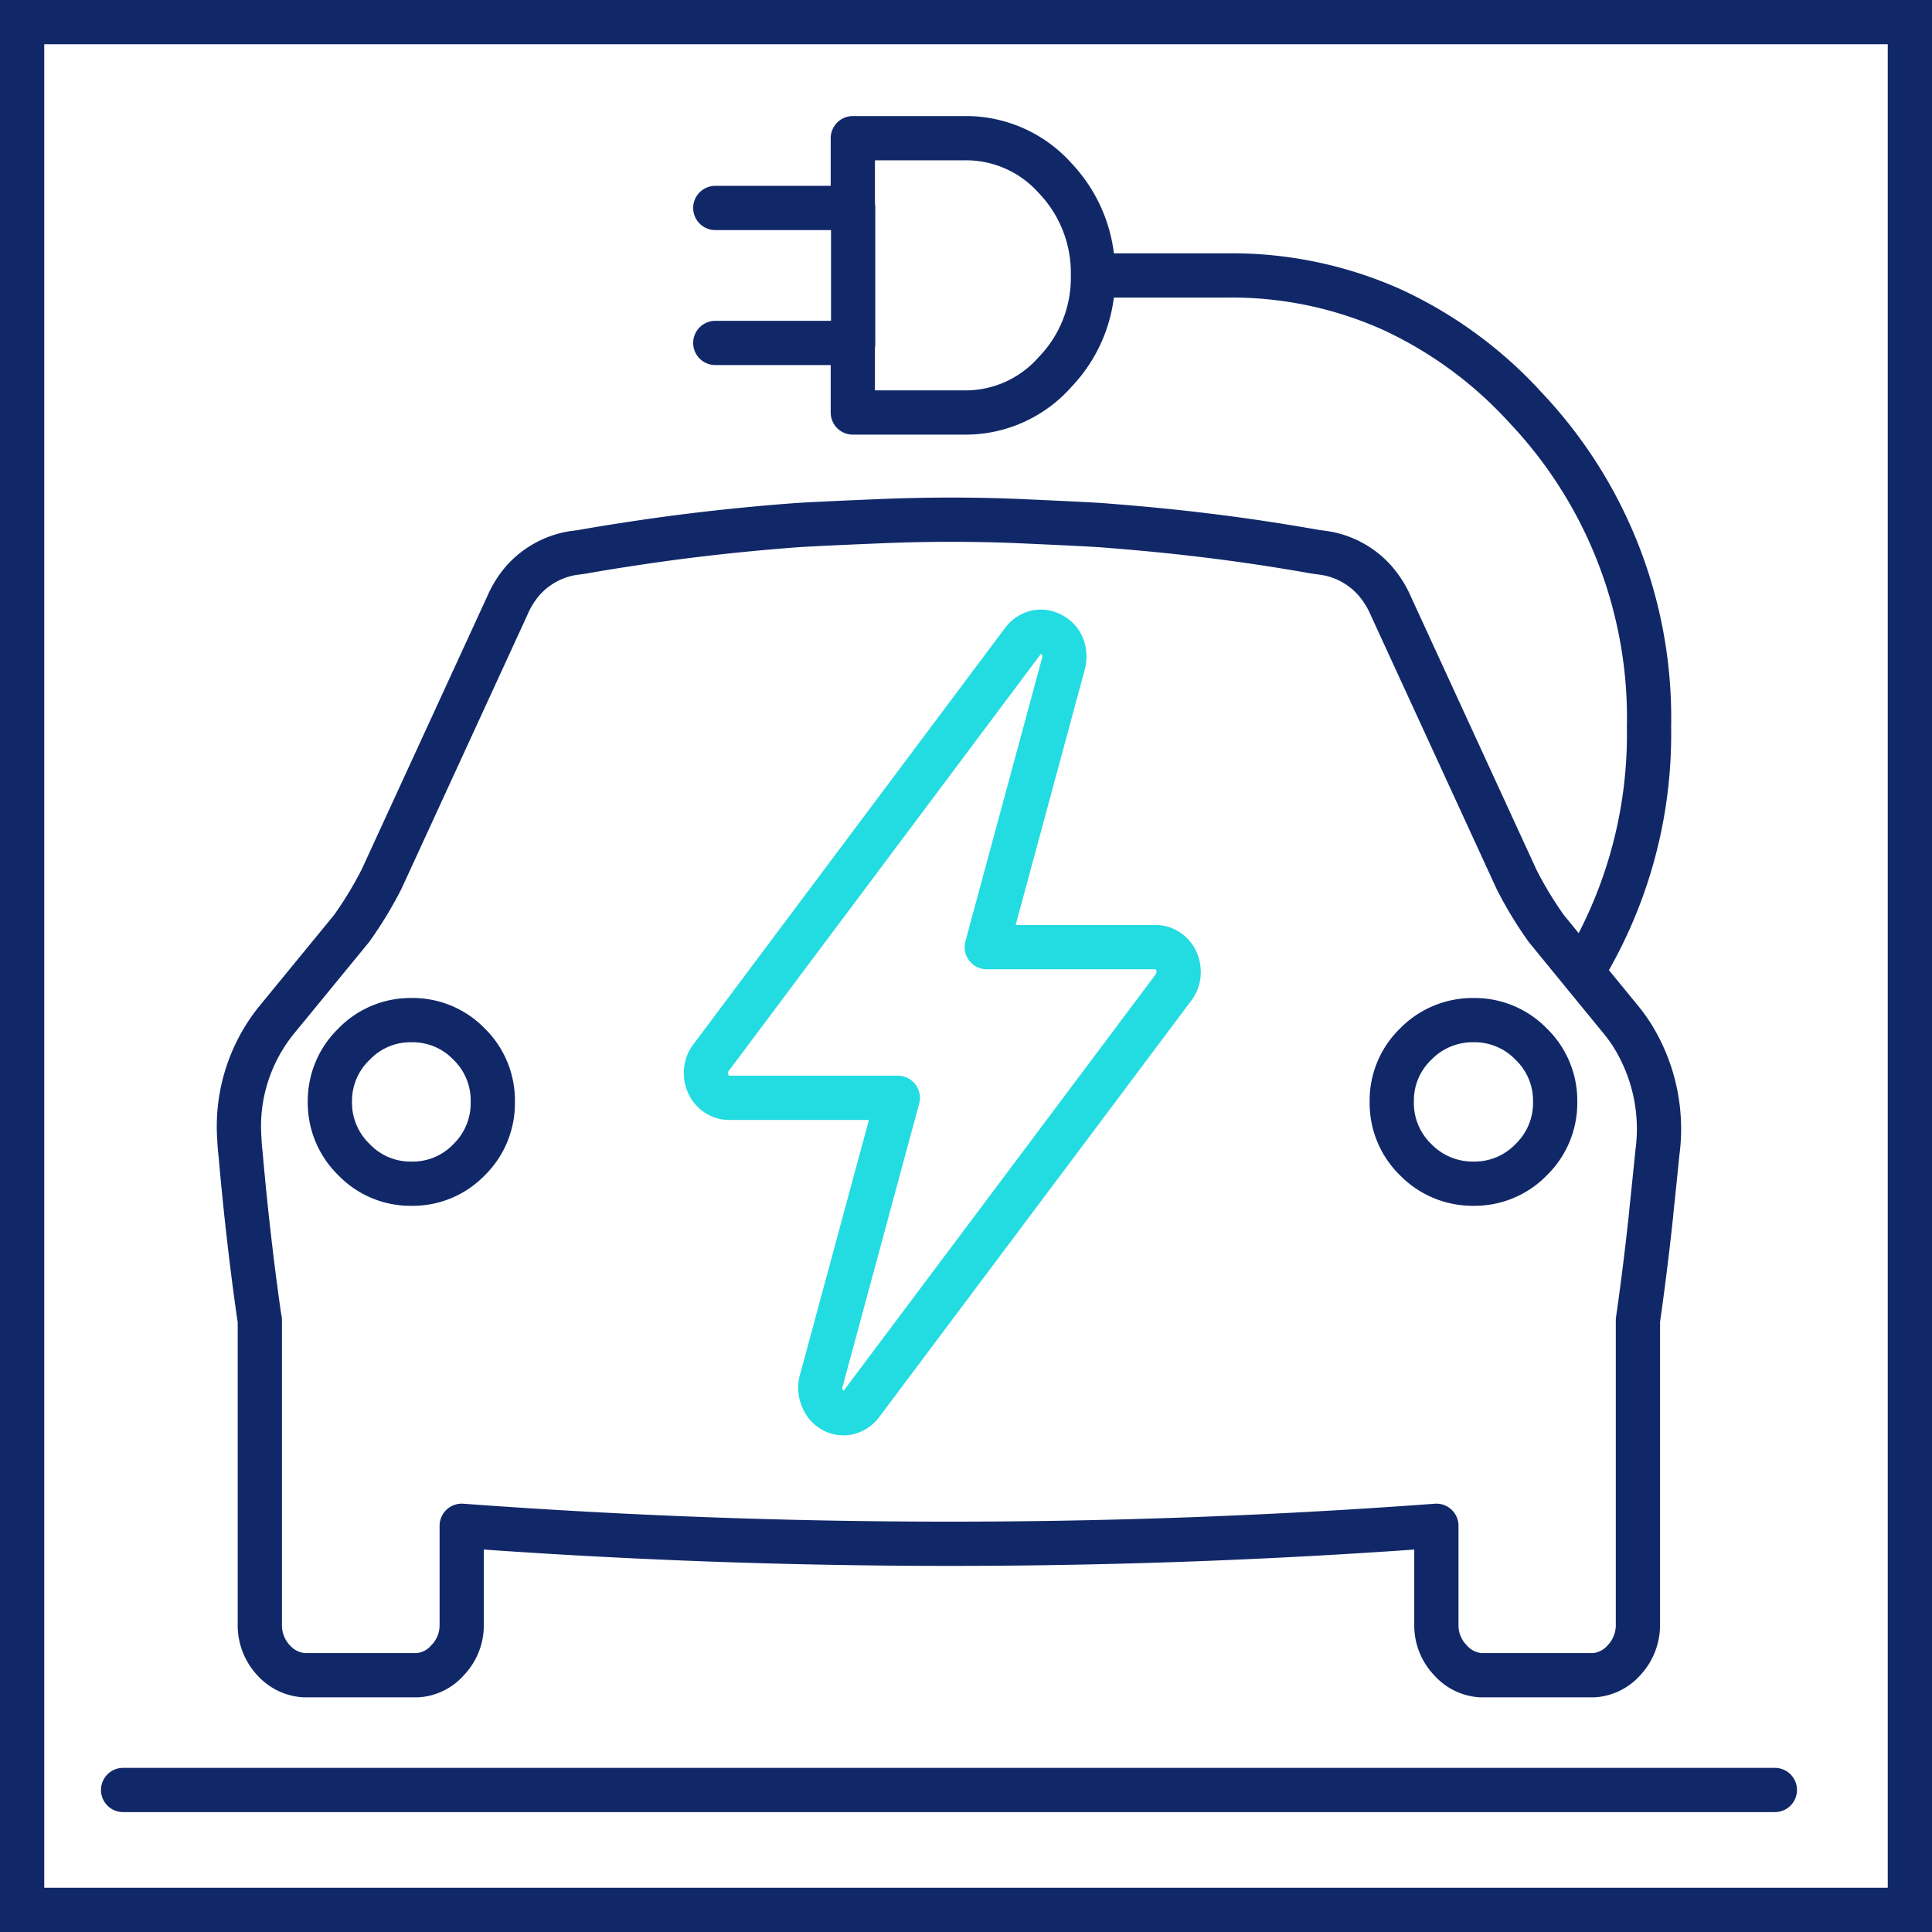
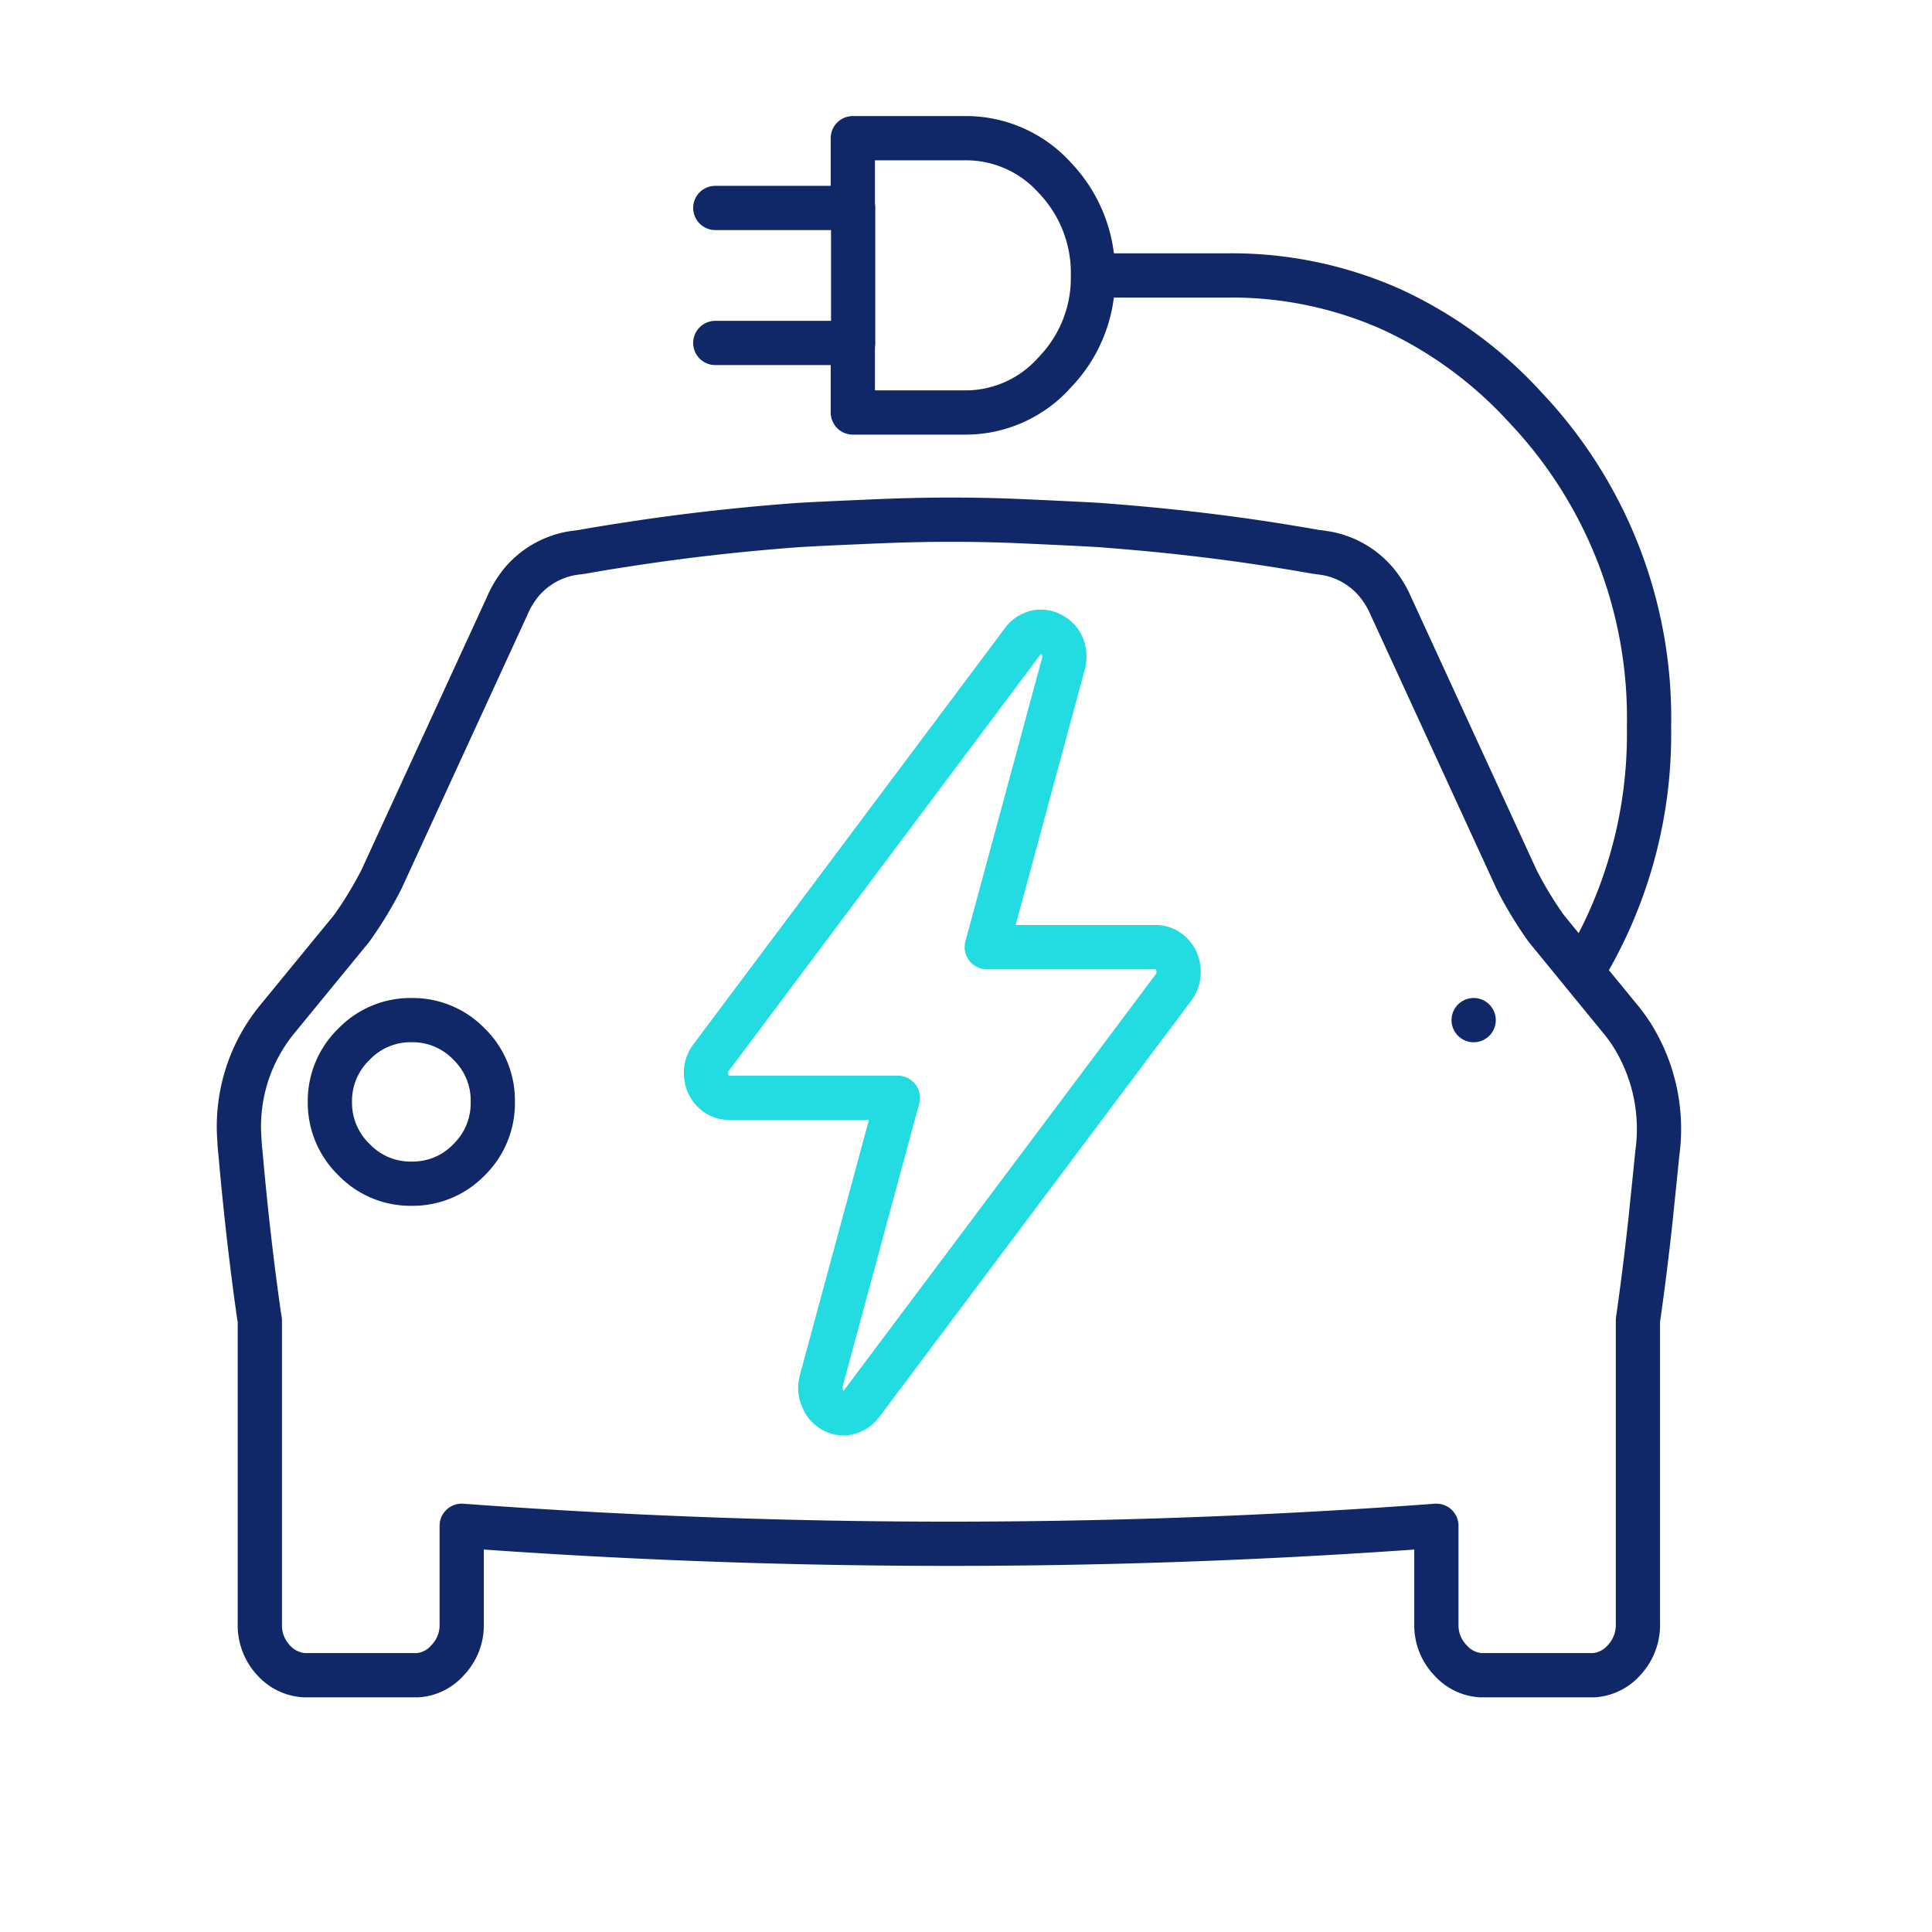
<svg xmlns="http://www.w3.org/2000/svg" width="65.5" height="65.5" viewBox="0 0 65.5 65.5">
  <defs>
    <clipPath id="clip-path">
      <rect id="Rectangle_155798" data-name="Rectangle 155798" width="43.621" height="7.628" fill="none" stroke="#112868" stroke-width="1.5" />
    </clipPath>
  </defs>
  <g id="icn_T61-Near_Shore_3" data-name="icn_T61-Near Shore_3" transform="translate(3.156 3.599)">
    <g id="Group_33840" data-name="Group 33840">
      <path id="Path_67157" data-name="Path 67157" d="M22.306,8.714a.935.935,0,0,1,.035.587l-2.6,9.61h5.711a.743.743,0,0,1,.543.222.839.839,0,0,1,.248.556.853.853,0,0,1-.169.587L15.5,34.386a.8.8,0,0,1-.456.309.712.712,0,0,1-.523-.078.8.8,0,0,1-.354-.424.857.857,0,0,1-.041-.565l2.6-9.608H11.013a.752.752,0,0,1-.541-.222.855.855,0,0,1-.248-.565.843.843,0,0,1,.173-.58L20.96,8.542a.808.808,0,0,1,.464-.309.722.722,0,0,1,.521.087A.754.754,0,0,1,22.306,8.714Z" transform="translate(10.557 9.6)" fill="none" stroke="#23dce1" stroke-linecap="round" stroke-linejoin="round" stroke-width="1.5" />
      <g id="Group_33841" data-name="Group 33841" transform="translate(6.987 29.945)">
        <g id="Group_33835" data-name="Group 33835" clip-path="url(#clip-path)">
          <path id="Path_67167" data-name="Path 67167" d="M5.223,1.316a2.664,2.664,0,0,1,.8,1.953,2.675,2.675,0,0,1-.8,1.96,2.647,2.647,0,0,1-1.953.816,2.647,2.647,0,0,1-1.953-.816A2.68,2.68,0,0,1,.5,3.27a2.669,2.669,0,0,1,.816-1.953A2.655,2.655,0,0,1,3.27.5,2.655,2.655,0,0,1,5.223,1.316Z" transform="translate(0.541 0.541)" fill="none" stroke="#112868" stroke-linecap="round" stroke-linejoin="round" stroke-width="1.5" />
-           <path id="Path_67168" data-name="Path 67168" d="M20.564.5a2.694,2.694,0,0,0-1.968.816,2.65,2.65,0,0,0-.808,1.953,2.668,2.668,0,0,0,.808,1.96,2.694,2.694,0,0,0,1.968.816,2.665,2.665,0,0,0,1.953-.816,2.678,2.678,0,0,0,.81-1.96,2.66,2.66,0,0,0-.81-1.953A2.665,2.665,0,0,0,20.564.5Z" transform="translate(19.254 0.541)" fill="none" stroke="#112868" stroke-linecap="round" stroke-linejoin="round" stroke-width="1.5" />
+           <path id="Path_67168" data-name="Path 67168" d="M20.564.5A2.665,2.665,0,0,0,20.564.5Z" transform="translate(19.254 0.541)" fill="none" stroke="#112868" stroke-linecap="round" stroke-linejoin="round" stroke-width="1.5" />
        </g>
      </g>
      <g id="Group_33842" data-name="Group 33842">
        <path id="Path_67169" data-name="Path 67169" d="M10.253,6.166h4.674V1.589H10.253" transform="translate(10.841 1.862)" fill="none" stroke="#112868" stroke-linecap="round" stroke-linejoin="round" stroke-width="1.5" />
        <g id="Group_33838" data-name="Group 33838">
          <g id="Group_38765" data-name="Group 38765">
            <g id="Group_38766" data-name="Group 38766">
              <g id="Group_38767" data-name="Group 38767">
                <path id="Path_67170" data-name="Path 67170" d="M12.55,7.442V9.8h3.783a4.042,4.042,0,0,0,3.073-1.373,4.6,4.6,0,0,0,1.285-3.273V5.146a4.656,4.656,0,0,0-1.285-3.295A4.051,4.051,0,0,0,16.333.5H12.55V2.865" transform="translate(13.207 0.586)" fill="none" stroke="#112868" stroke-linecap="round" stroke-linejoin="round" stroke-width="1.5" />
                <path id="Path_67171" data-name="Path 67171" d="M47.96,26.265l1.3,1.587a5.486,5.486,0,0,1,.4.55,6,6,0,0,1,.852,4.007q-.1,1.007-.2,1.951L50.3,34.5q-.206,1.912-.445,3.566v10.3a1.742,1.742,0,0,1-.474,1.226,1.5,1.5,0,0,1-1.018.506H44.52a1.5,1.5,0,0,1-1.02-.506,1.7,1.7,0,0,1-.478-1.176V45.032q-8.25.611-16.522.61t-16.522-.61v3.384a1.7,1.7,0,0,1-.48,1.176,1.481,1.481,0,0,1-1.014.506H4.631A1.525,1.525,0,0,1,3.6,49.592a1.735,1.735,0,0,1-.466-1.226v-10.3c-.01-.066-.023-.132-.033-.2q-.225-1.575-.419-3.37c-.006-.044-.01-.09-.014-.136q-.1-.944-.189-1.951c-.021-.176-.033-.35-.041-.522a5.732,5.732,0,0,1,1.291-4.035l2.519-3.073A13.188,13.188,0,0,0,7.26,23.112l4.258-9.262a3.282,3.282,0,0,1,.532-.861,2.887,2.887,0,0,1,1.71-.936l.312-.042q.425-.076.85-.145c.25-.04.5-.079.751-.117q2.679-.413,5.52-.63.52-.043,2.967-.145t4.785,0c1.558.07,2.509.117,2.85.145s.688.055,1.029.086q2.7.238,5.243.66c.283.046.569.095.852.145l.31.042a2.881,2.881,0,0,1,1.71.936,3.3,3.3,0,0,1,.54.861l4.258,9.262a12.938,12.938,0,0,0,1.008,1.667l1.215,1.486a15.448,15.448,0,0,0,2.271-8.319,15.3,15.3,0,0,0-4.19-10.825A14.152,14.152,0,0,0,41.514,3.8a13.284,13.284,0,0,0-5.555-1.158H31.418" transform="translate(2.519 3.097)" fill="none" stroke="#112868" stroke-linecap="round" stroke-linejoin="round" stroke-width="1.5" />
-                 <line id="Line_1213" data-name="Line 1213" x2="56" transform="translate(1.017 57.086)" fill="none" stroke="#112868" stroke-linecap="round" stroke-linejoin="round" stroke-width="1.5" />
              </g>
-               <rect id="Rectangle_155799" data-name="Rectangle 155799" width="64" height="64" transform="translate(-2.406 -2.849)" fill="none" stroke="#112868" stroke-width="1.5" />
            </g>
          </g>
        </g>
      </g>
    </g>
  </g>
</svg>